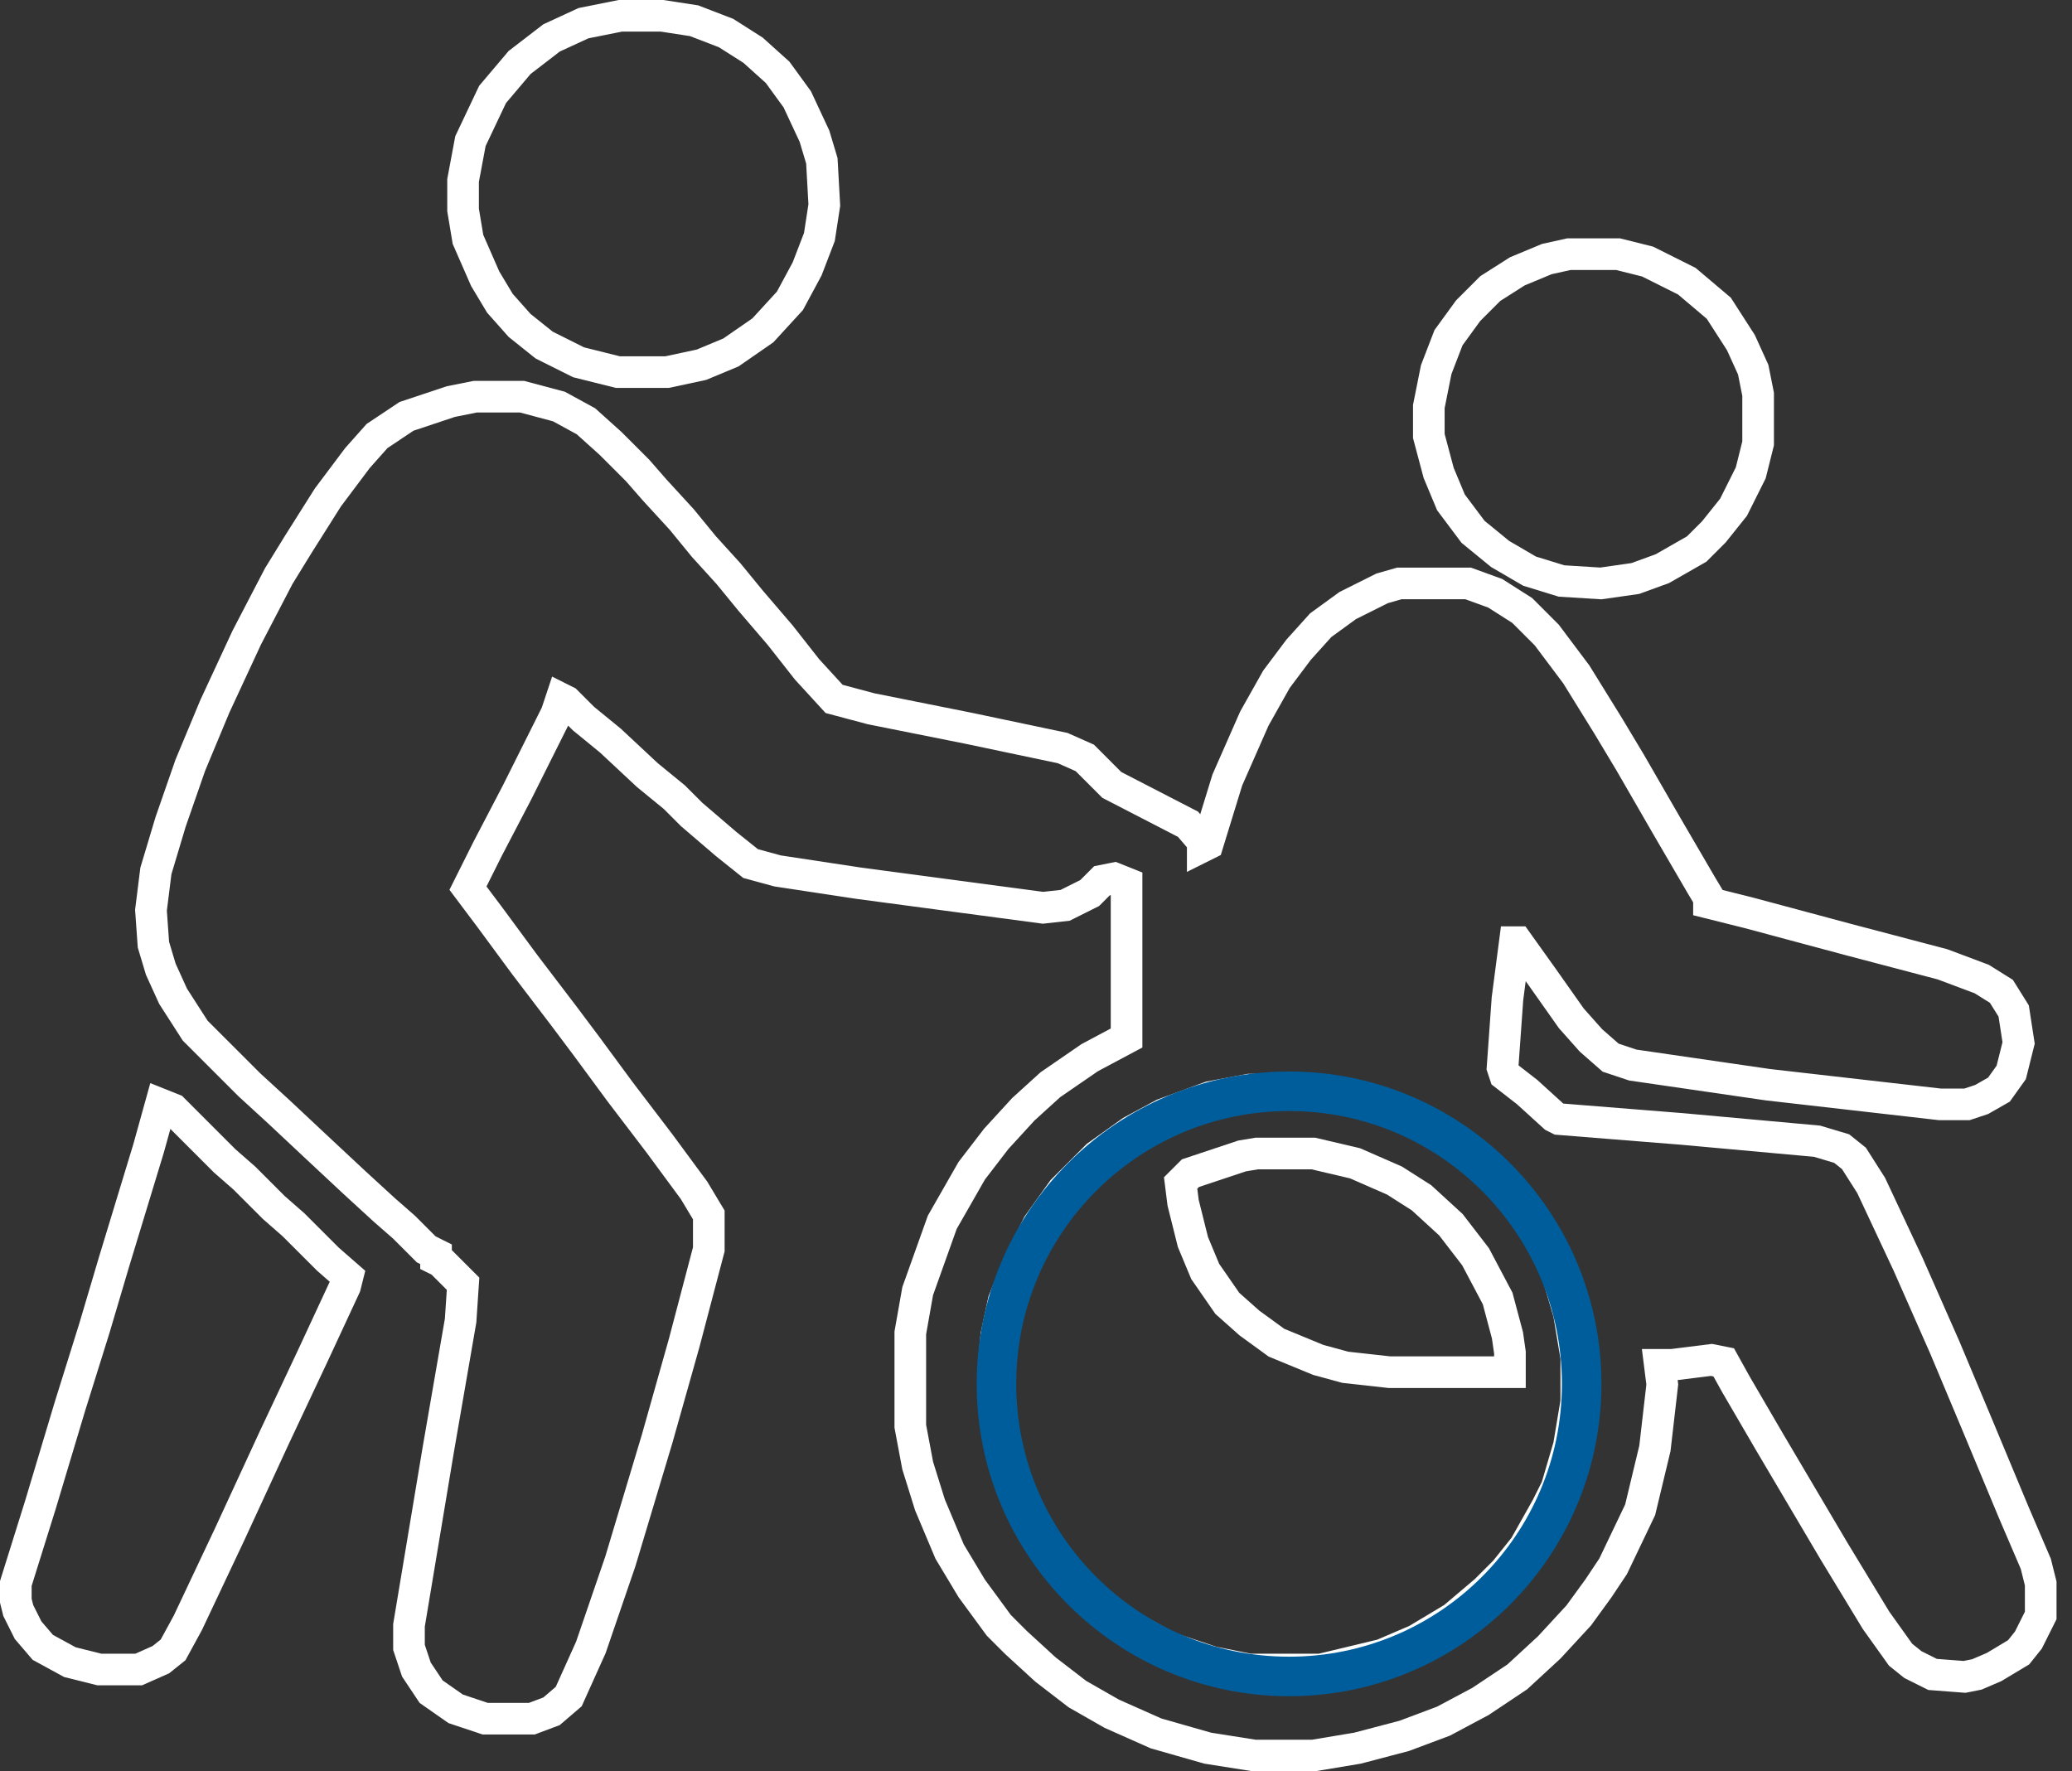
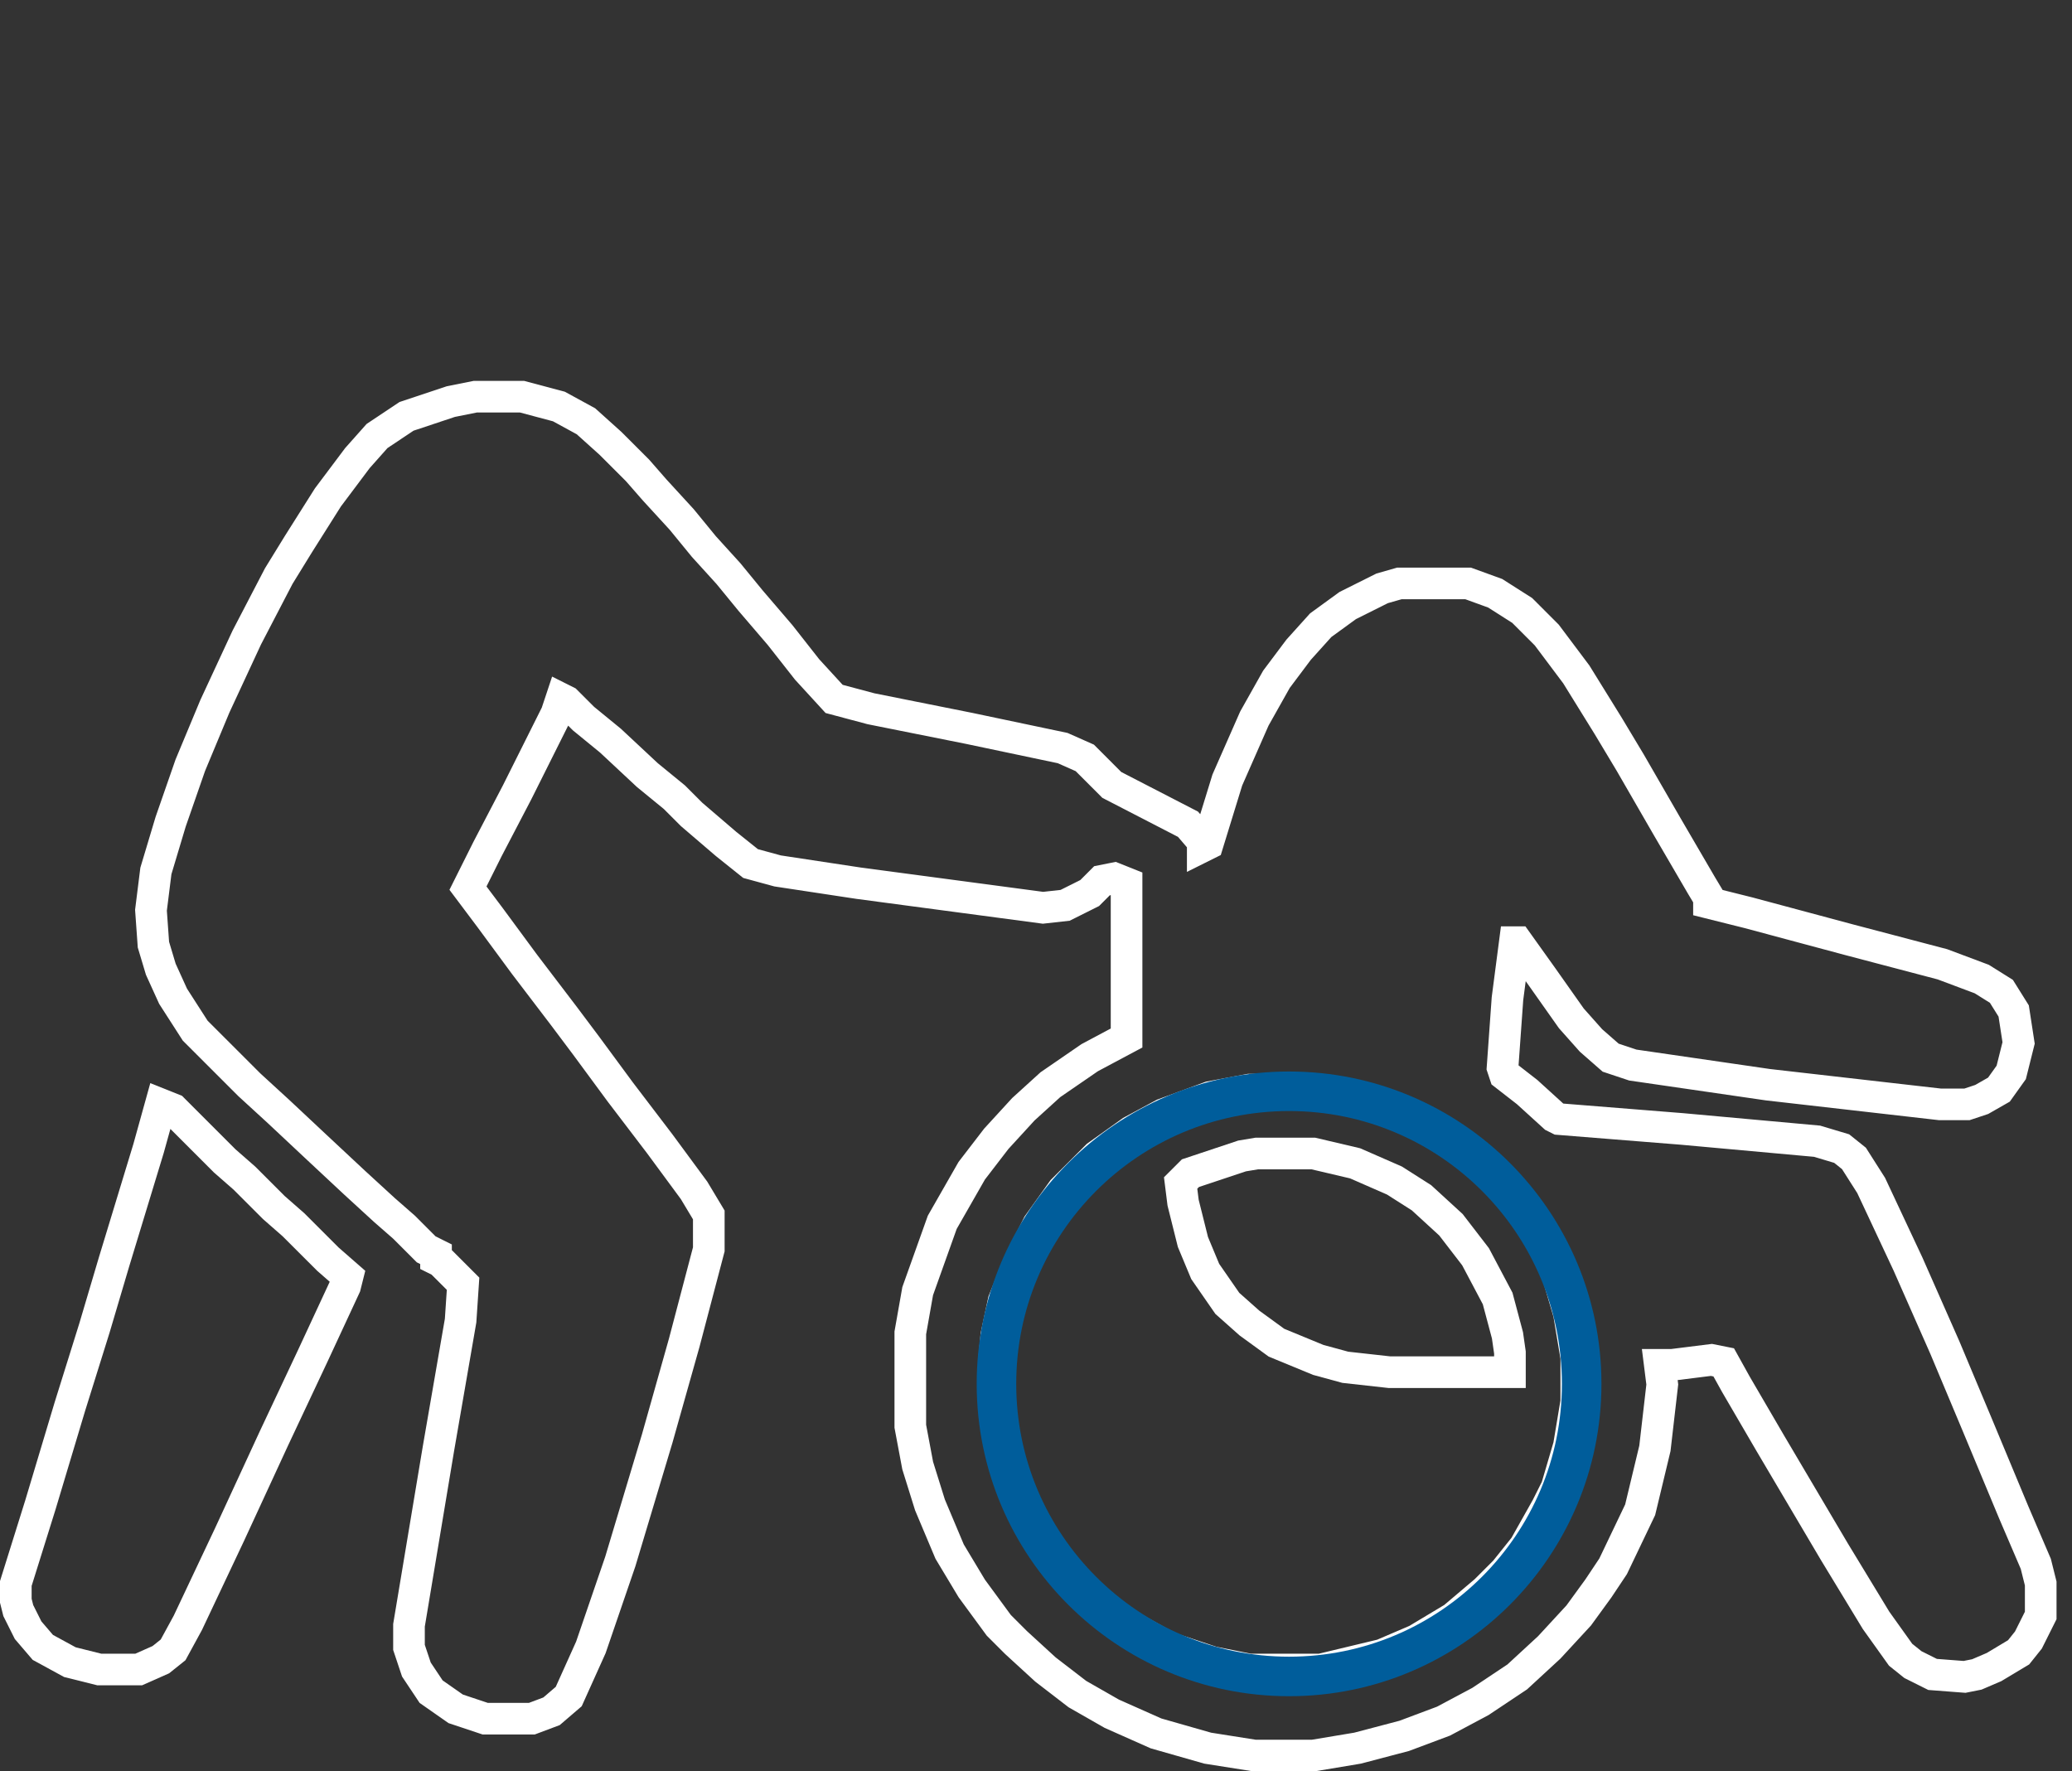
<svg xmlns="http://www.w3.org/2000/svg" width="131" height="112" viewBox="0 0 131 112" fill="none">
  <rect x="0" y="0" width="131" height="112" fill="#333333" stroke="none" />
  <path d="M30.053 25.082H33.005L35.336 25.703L37.045 26.636L38.599 28.034L40.308 29.743L41.395 30.986L43.104 32.85L44.503 34.559L46.056 36.269L47.455 37.977L49.319 40.153L51.028 42.328L52.737 44.192L55.068 44.814L61.282 46.057L67.186 47.3L68.585 47.921L70.293 49.63L75.11 52.116L76.042 53.203V53.514L76.353 53.359L77.596 49.319L79.305 45.435L80.703 42.949L82.101 41.085L83.5 39.531L85.209 38.288L87.384 37.201L88.472 36.89H92.822L94.531 37.511L96.24 38.599L97.793 40.153L99.658 42.639L101.678 45.901L103.076 48.232L105.407 52.271L107.582 56L108.048 56.777V57.088L110.534 57.709L116.904 59.418L122.808 60.972L125.294 61.904L126.536 62.681L127.313 63.924L127.624 65.944L127.158 67.808L126.381 68.896L125.294 69.517L124.361 69.828H122.652L111.777 68.585L103.231 67.342L101.833 66.876L100.59 65.788L99.347 64.39L97.483 61.749L95.929 59.574H95.774L95.308 63.147L94.997 67.497L95.152 67.963L96.551 69.051L98.26 70.605L98.57 70.76L106.339 71.382L114.884 72.158L116.438 72.624L117.214 73.246L118.302 74.955L120.632 79.927L122.963 85.209L124.983 90.025L127.313 95.619L128.712 98.882L129.022 100.124V102.144L128.245 103.698L127.624 104.475L126.07 105.407L124.983 105.873L124.206 106.028L122.186 105.873L120.943 105.252L120.166 104.63L118.613 102.455L115.971 98.105L111.932 91.269L109.757 87.54L108.98 86.141L108.203 85.986L105.717 86.297H104.94L105.096 87.54L104.63 91.579L103.697 95.463L101.988 99.037L101.056 100.435L99.813 102.144L97.949 104.164L95.929 106.028L93.599 107.582L91.268 108.825L88.782 109.757L85.83 110.534L83.034 111H79.305L76.353 110.534L73.09 109.602L70.293 108.359L68.118 107.116L66.099 105.562L64.234 103.853L63.147 102.766L61.438 100.435L60.039 98.105L58.796 95.153L58.02 92.667L57.553 90.181V84.277L58.02 81.636L59.573 77.285L61.438 74.023L62.991 72.003L64.7 70.138L66.409 68.585L68.895 66.876L71.226 65.633V55.845L70.449 55.534L69.672 55.689L68.895 56.466L67.341 57.243L65.943 57.398L54.291 55.845L49.164 55.068L47.455 54.602L45.901 53.359L43.726 51.495L42.638 50.407L40.929 49.009L38.599 46.833L36.89 45.435L35.802 44.348L35.491 44.192L35.181 45.124L32.695 50.096L30.83 53.67L29.587 56.156L30.986 58.02L33.161 60.972L35.647 64.235L37.045 66.099L39.22 69.051L41.706 72.314L43.881 75.266L44.813 76.819V78.995L43.26 84.898L41.551 90.958L39.22 98.726L37.356 104.164L35.957 107.271L34.87 108.203L33.627 108.67H30.675L28.811 108.048L27.257 106.961L26.325 105.562L25.858 104.164V102.766L27.723 91.579L29.121 83.5L29.277 81.17L27.878 79.771L27.567 79.616V79.305L26.946 78.995L25.548 77.596L24.305 76.509L22.44 74.799L20.11 72.624L17.624 70.294L15.76 68.585L12.341 65.167L10.943 62.992L10.166 61.283L9.7 59.729L9.545 57.554L9.856 55.068L10.788 51.961L12.031 48.387L13.585 44.658L15.604 40.308L17.624 36.424L18.867 34.404L20.731 31.452L22.596 28.966L23.839 27.568L25.703 26.325L28.5 25.393L30.053 25.082ZM78.994 68.896L76.508 69.362L73.556 70.449L71.537 71.537L69.361 73.091L67.186 75.266L65.632 77.441L64.39 79.927L63.457 82.257L62.991 84.432L62.836 86.141V88.317L63.147 90.958L63.923 93.444L65.166 96.24L66.409 98.105L67.808 99.814L69.206 101.212L71.07 102.61L73.867 104.164L76.664 105.096L78.994 105.562H83.5L87.384 104.63L89.559 103.698L91.89 102.3L93.909 100.59L95.152 99.348L96.395 97.794L97.793 95.308L98.415 94.065L99.192 91.424L99.658 88.627V85.831L99.192 83.034L98.415 80.393L97.172 77.907L95.929 76.043L94.22 74.178L93.132 73.091L91.113 71.692L88.938 70.449L85.986 69.362L83.344 68.896H78.994Z" stroke="white" stroke-width="2" />
-   <path d="M39.221 1H41.862L43.882 1.311L45.902 2.088L47.611 3.175L49.164 4.573L50.407 6.282L51.495 8.613L51.961 10.167L52.116 12.963L51.806 14.983L51.029 17.003L49.941 19.023L48.232 20.887L46.212 22.285L44.348 23.062L42.173 23.528H39.066L36.58 22.907L34.404 21.819L32.851 20.576L31.608 19.178L30.676 17.624L29.588 15.138L29.277 13.274V11.41L29.743 8.924L31.142 5.972L32.851 3.952L34.871 2.398L36.89 1.466L39.221 1Z" stroke="white" stroke-width="2" />
  <path d="M10.167 69.828L10.944 70.138L14.206 73.401L15.449 74.489L17.314 76.353L18.556 77.441L20.732 79.616L21.975 80.703L21.819 81.325L19.799 85.675L17.314 90.958L14.517 97.017L11.876 102.61L10.944 104.319L10.167 104.941L8.768 105.562H6.282L4.418 105.096L2.709 104.164L1.777 103.076L1.155 101.833L1 101.212V100.124L2.554 95.153L4.418 88.938L5.972 83.966L7.215 79.771L9.39 72.624L10.167 69.828Z" stroke="white" stroke-width="2" />
-   <path d="M99.192 16.071H102.299L104.164 16.537L106.649 17.78L108.669 19.489L110.068 21.664L110.844 23.373L111.155 24.927V28.034L110.689 29.898L109.601 32.074L108.359 33.627L107.271 34.715L105.096 35.958L103.387 36.579L101.212 36.89L98.726 36.735L96.706 36.113L94.842 35.026L93.132 33.627L91.734 31.763L90.957 29.898L90.336 27.568V25.704L90.802 23.373L91.579 21.353L92.822 19.644L94.22 18.246L95.929 17.158L97.794 16.381L99.192 16.071Z" stroke="white" stroke-width="2" />
  <path d="M79.461 72.935H83.034L85.676 73.556L88.162 74.644L89.871 75.732L91.735 77.441L93.289 79.46L94.687 82.102L95.308 84.432L95.464 85.52V86.763H87.851L85.054 86.452L83.345 85.986L80.704 84.898L78.995 83.655L77.597 82.412L76.198 80.393L75.421 78.528L74.8 76.042L74.644 74.799L75.266 74.178L78.529 73.09L79.461 72.935Z" stroke="white" stroke-width="2" />
  <circle cx="81.5" cy="87.5" r="18.5" stroke="#005D9B" stroke-width="2.5" />
</svg>